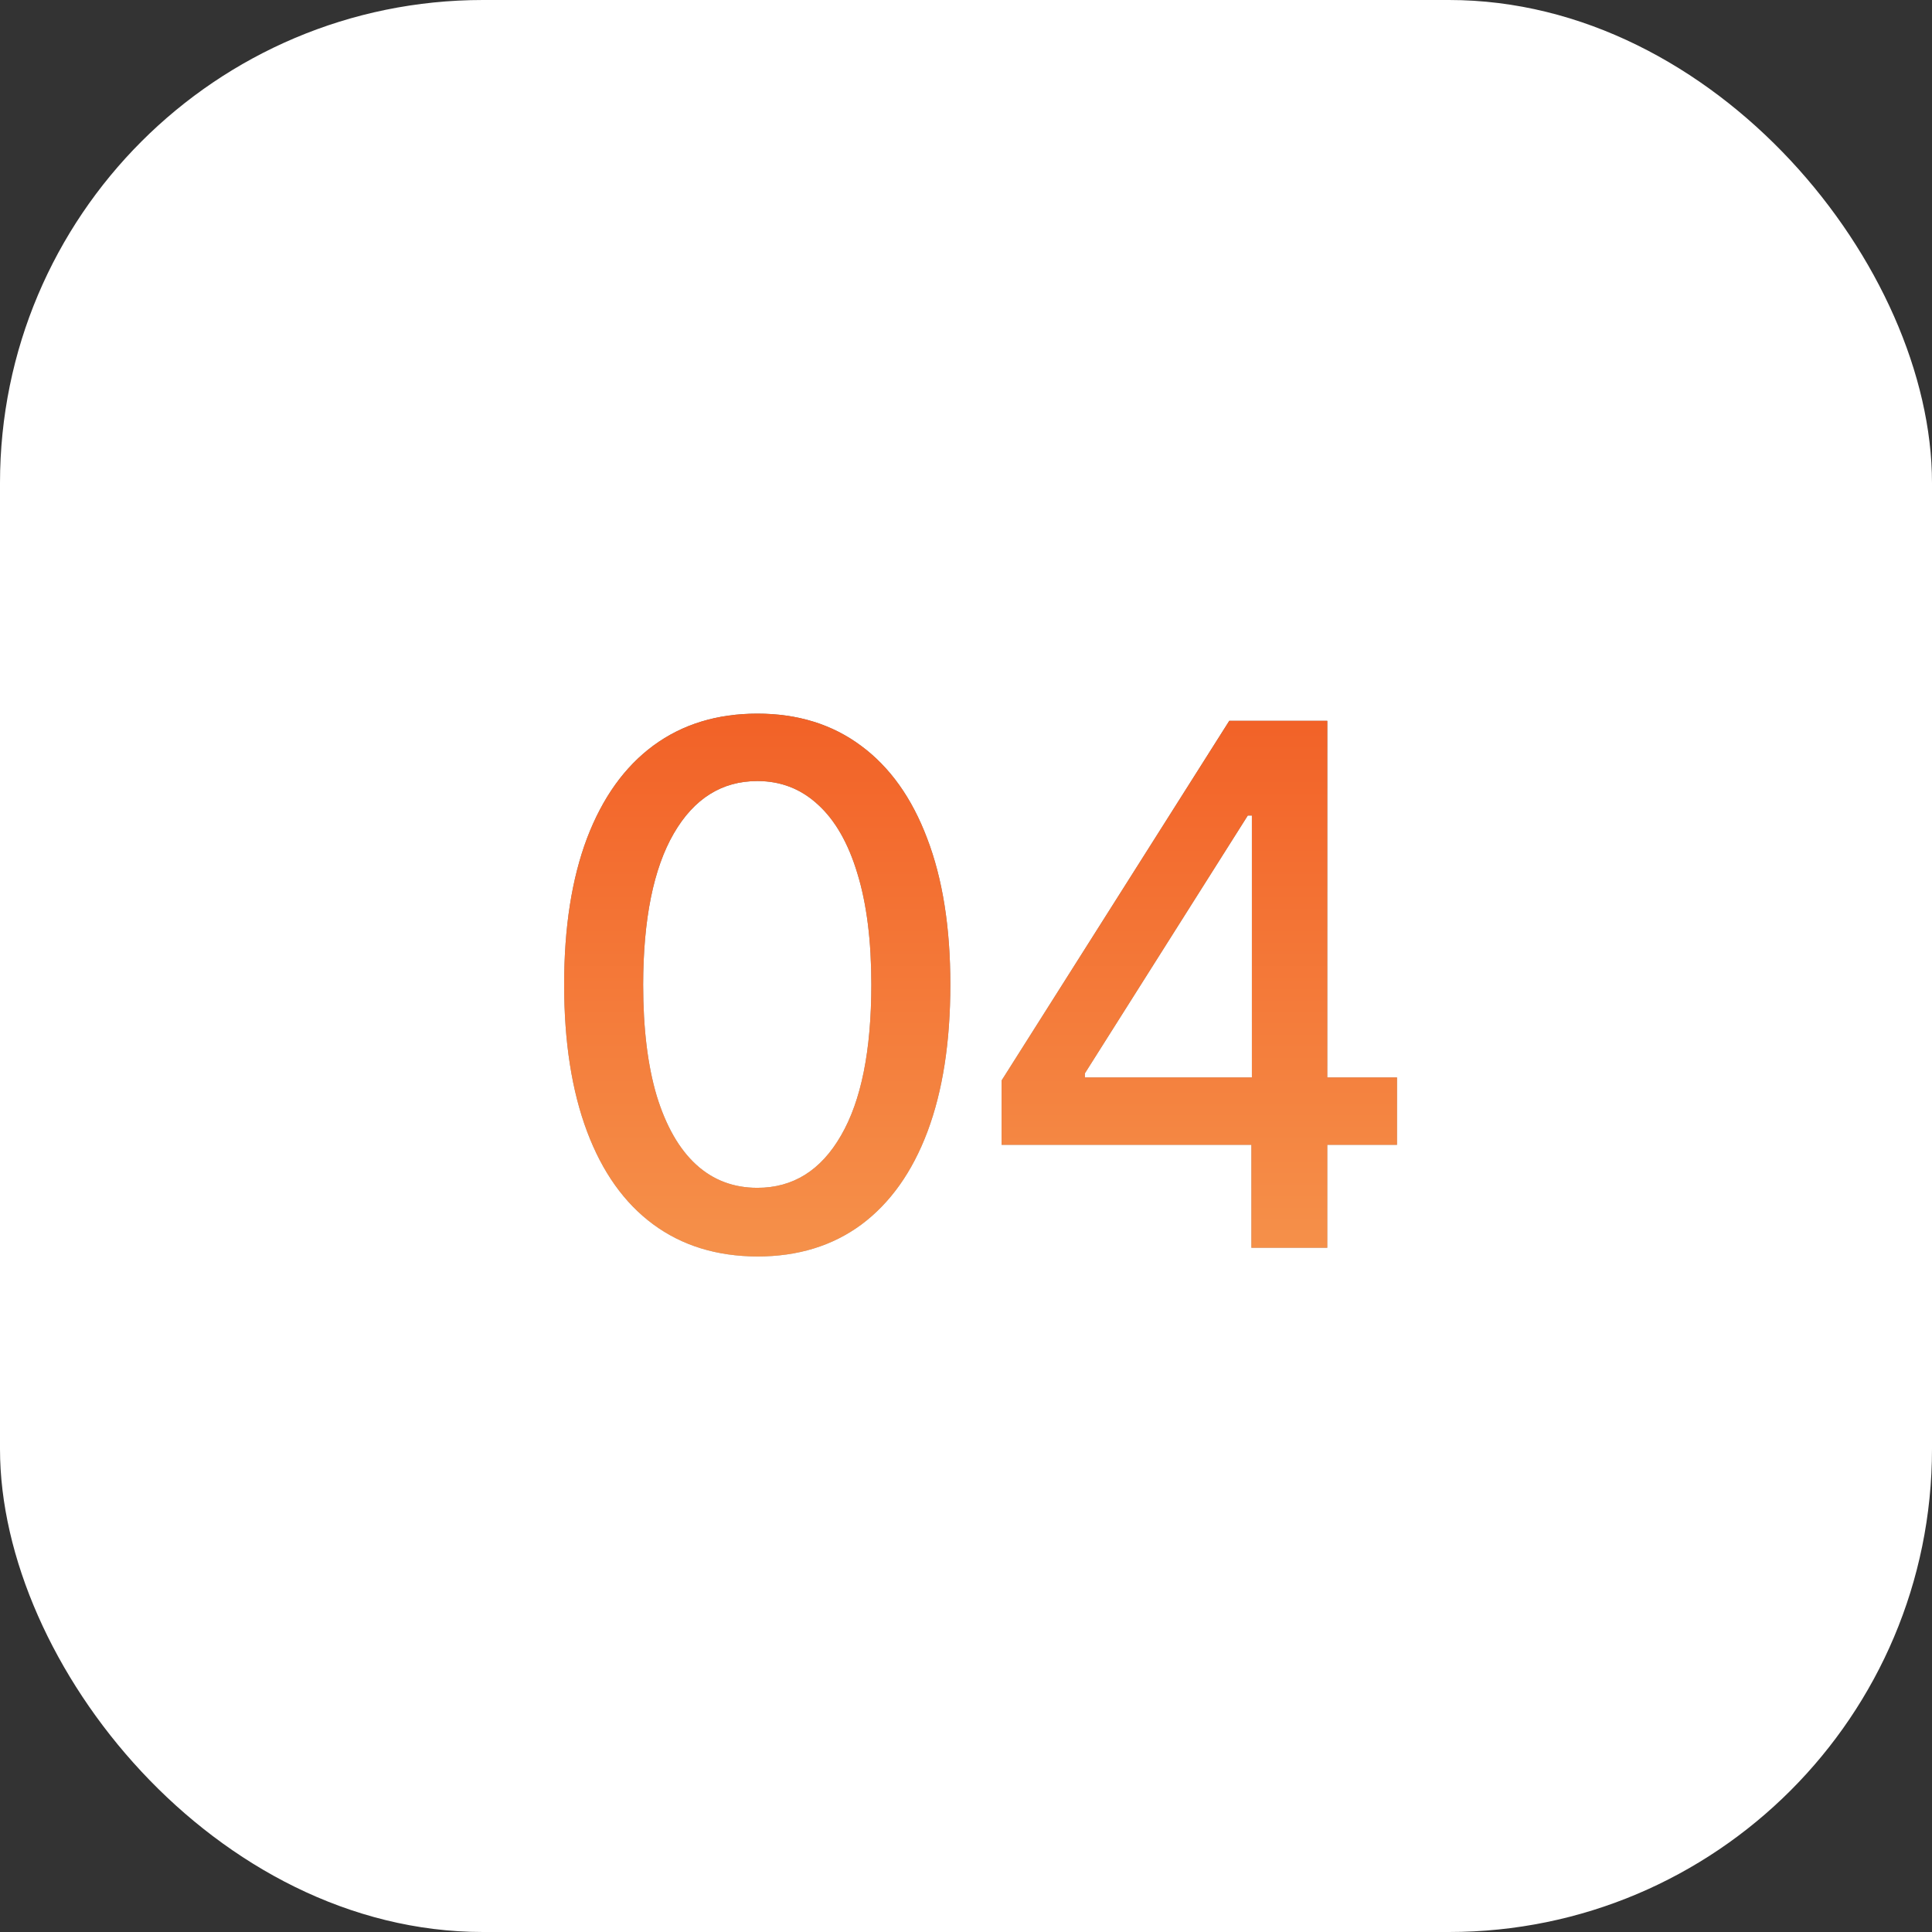
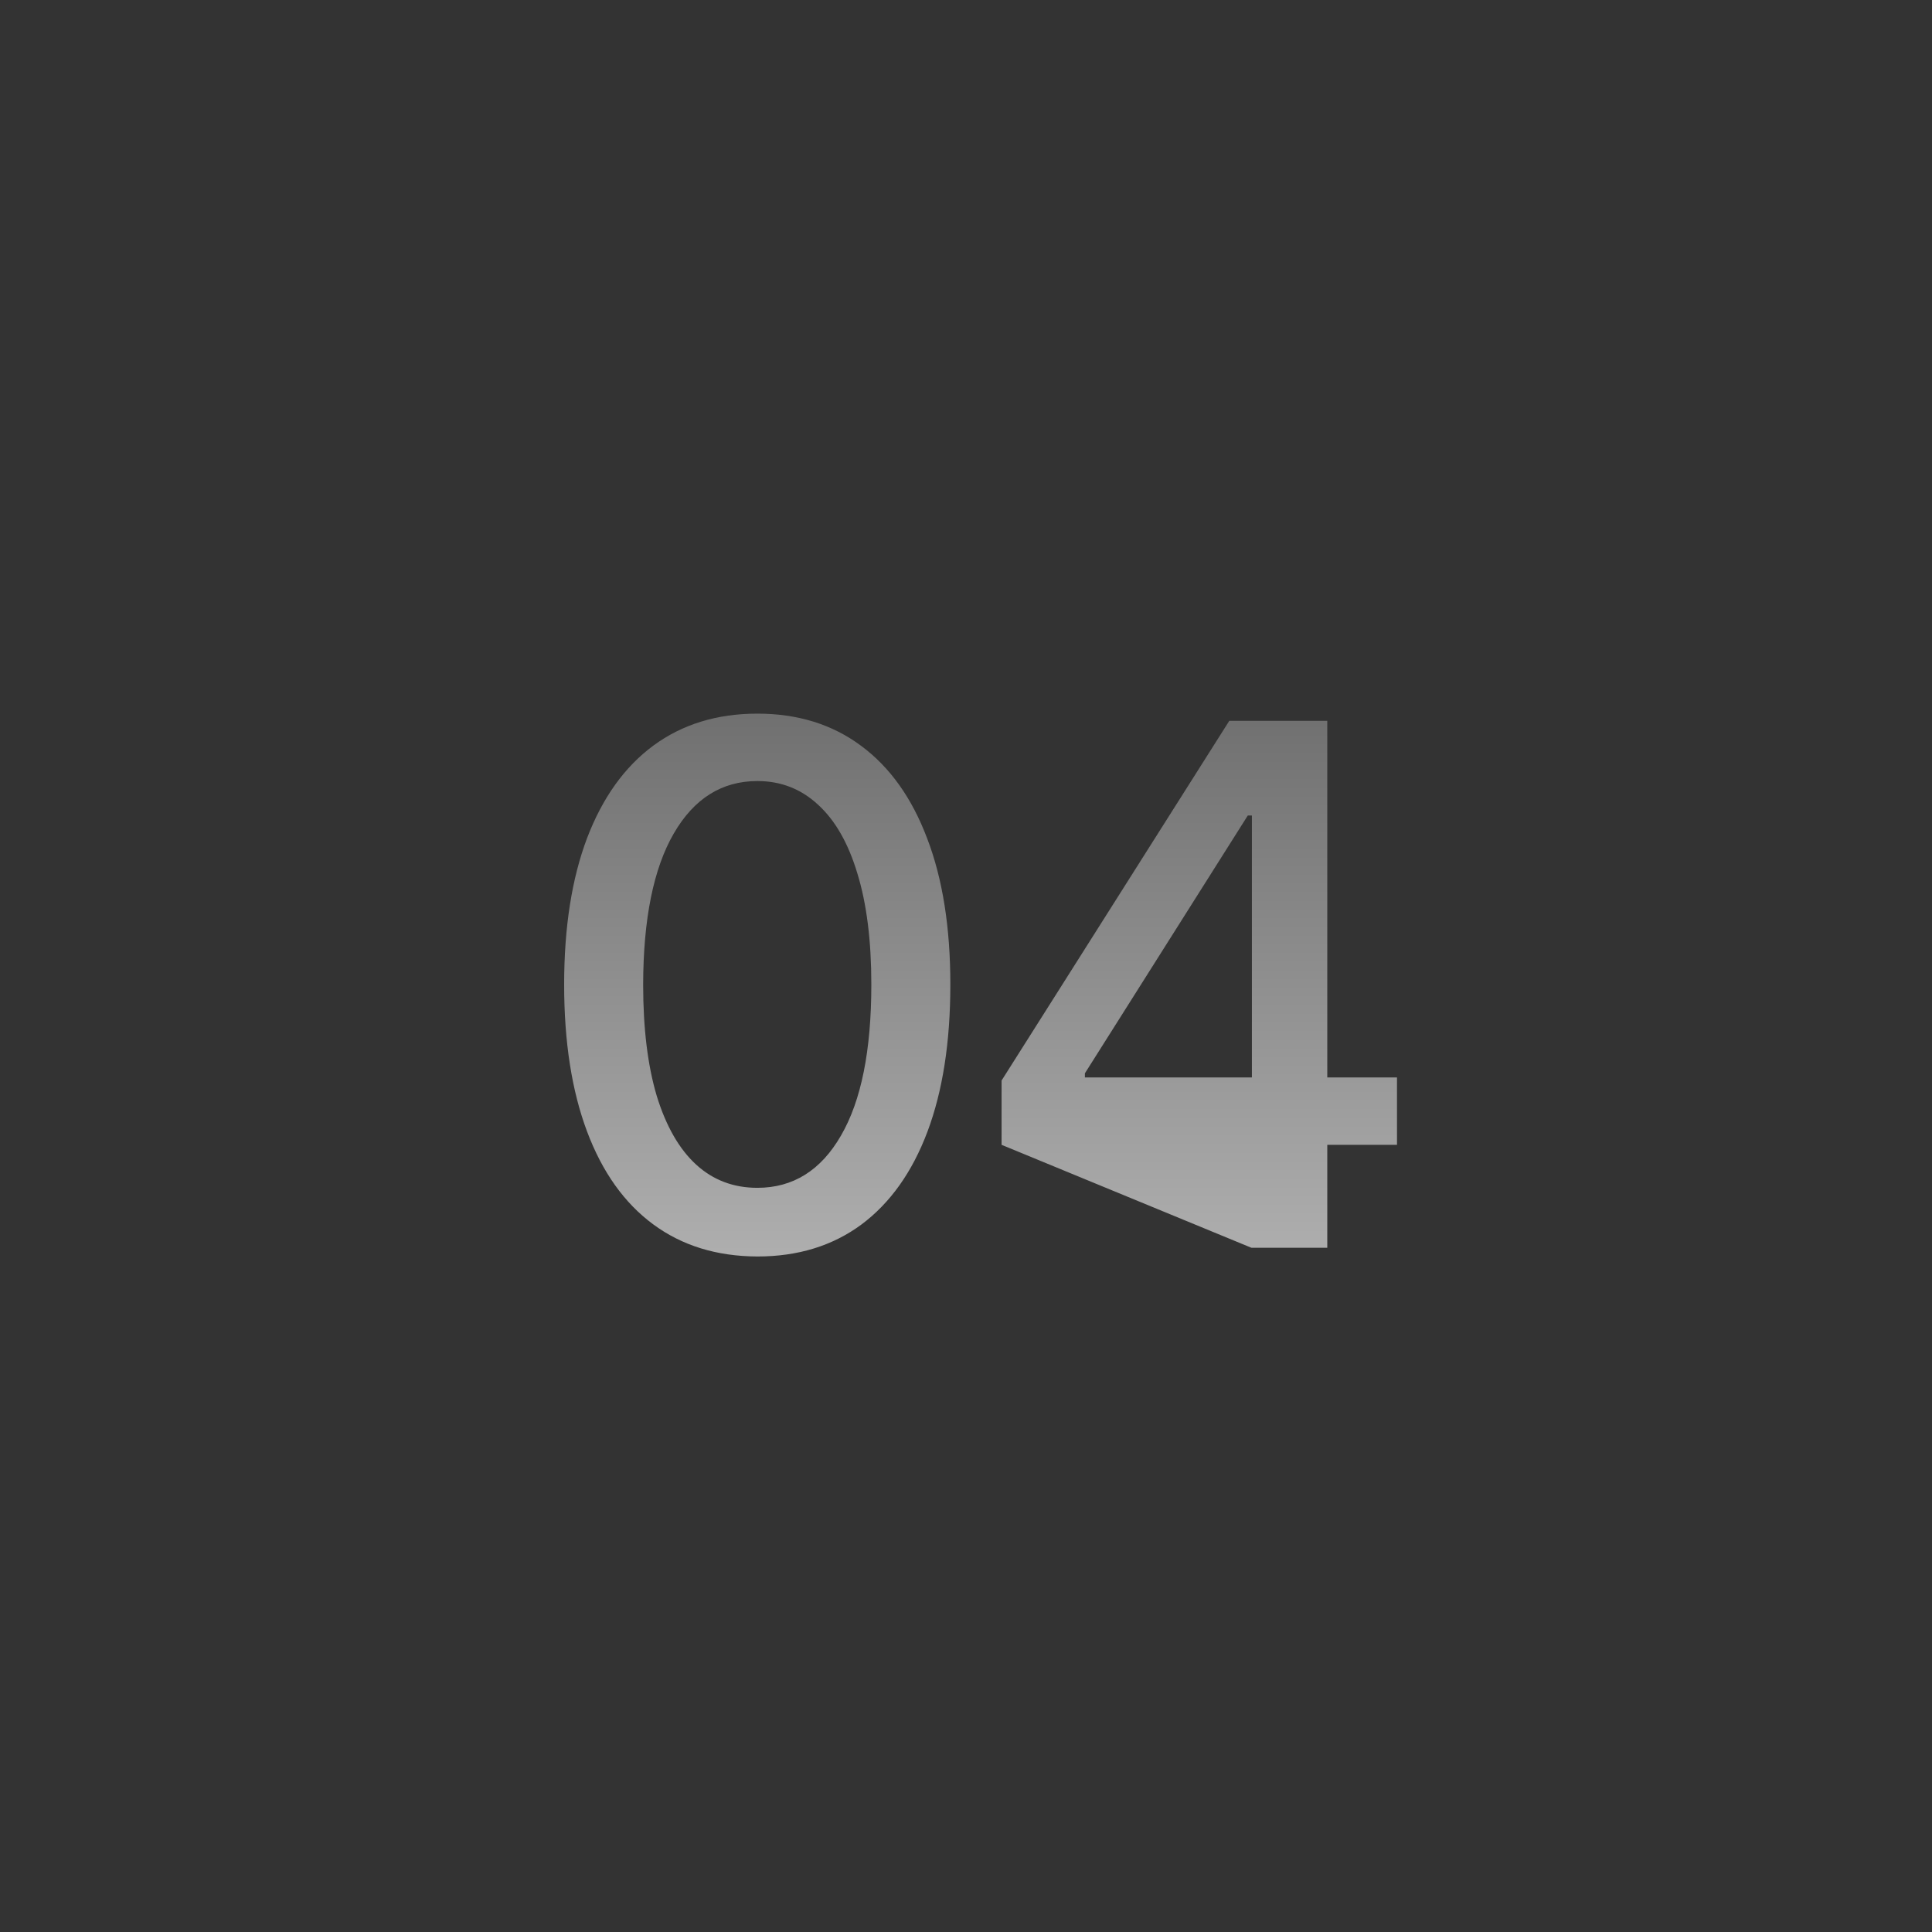
<svg xmlns="http://www.w3.org/2000/svg" width="48" height="48" viewBox="0 0 48 48" fill="none">
  <rect x="0" y="0" width="48" height="48" fill="#333333" stroke="none" />
-   <rect width="48" height="48" rx="12" fill="white" />
-   <path d="M18.817 31.217C17.807 31.213 16.944 30.947 16.228 30.418C15.512 29.89 14.964 29.121 14.585 28.111C14.206 27.101 14.016 25.884 14.016 24.461C14.016 23.042 14.206 21.829 14.585 20.824C14.969 19.818 15.518 19.051 16.234 18.523C16.954 17.994 17.815 17.73 18.817 17.73C19.818 17.73 20.677 17.996 21.393 18.529C22.109 19.058 22.656 19.825 23.035 20.83C23.419 21.832 23.611 23.042 23.611 24.461C23.611 25.889 23.421 27.107 23.042 28.117C22.663 29.123 22.115 29.892 21.399 30.425C20.683 30.953 19.822 31.217 18.817 31.217ZM18.817 29.511C19.703 29.511 20.396 29.078 20.894 28.213C21.397 27.348 21.648 26.097 21.648 24.461C21.648 23.374 21.533 22.456 21.303 21.706C21.077 20.952 20.751 20.381 20.325 19.993C19.903 19.601 19.401 19.405 18.817 19.405C17.935 19.405 17.242 19.84 16.739 20.709C16.236 21.578 15.983 22.829 15.979 24.461C15.979 25.552 16.092 26.474 16.317 27.229C16.548 27.979 16.874 28.548 17.296 28.935C17.717 29.319 18.224 29.511 18.817 29.511ZM24.884 28.443V26.845L30.541 17.909H31.8V20.261H31.001L26.954 26.666V26.768H34.708V28.443H24.884ZM31.09 31V27.957L31.103 27.229V17.909H32.976V31H31.09Z" fill="url(#paint0_linear_23_1396)" />
-   <path d="M18.817 31.217C17.807 31.213 16.944 30.947 16.228 30.418C15.512 29.89 14.964 29.121 14.585 28.111C14.206 27.101 14.016 25.884 14.016 24.461C14.016 23.042 14.206 21.829 14.585 20.824C14.969 19.818 15.518 19.051 16.234 18.523C16.954 17.994 17.815 17.73 18.817 17.73C19.818 17.73 20.677 17.996 21.393 18.529C22.109 19.058 22.656 19.825 23.035 20.83C23.419 21.832 23.611 23.042 23.611 24.461C23.611 25.889 23.421 27.107 23.042 28.117C22.663 29.123 22.115 29.892 21.399 30.425C20.683 30.953 19.822 31.217 18.817 31.217ZM18.817 29.511C19.703 29.511 20.396 29.078 20.894 28.213C21.397 27.348 21.648 26.097 21.648 24.461C21.648 23.374 21.533 22.456 21.303 21.706C21.077 20.952 20.751 20.381 20.325 19.993C19.903 19.601 19.401 19.405 18.817 19.405C17.935 19.405 17.242 19.84 16.739 20.709C16.236 21.578 15.983 22.829 15.979 24.461C15.979 25.552 16.092 26.474 16.317 27.229C16.548 27.979 16.874 28.548 17.296 28.935C17.717 29.319 18.224 29.511 18.817 29.511ZM24.884 28.443V26.845L30.541 17.909H31.8V20.261H31.001L26.954 26.666V26.768H34.708V28.443H24.884ZM31.09 31V27.957L31.103 27.229V17.909H32.976V31H31.09Z" fill="url(#paint1_linear_23_1396)" />
+   <path d="M18.817 31.217C17.807 31.213 16.944 30.947 16.228 30.418C15.512 29.89 14.964 29.121 14.585 28.111C14.206 27.101 14.016 25.884 14.016 24.461C14.016 23.042 14.206 21.829 14.585 20.824C14.969 19.818 15.518 19.051 16.234 18.523C16.954 17.994 17.815 17.73 18.817 17.73C19.818 17.73 20.677 17.996 21.393 18.529C22.109 19.058 22.656 19.825 23.035 20.83C23.419 21.832 23.611 23.042 23.611 24.461C23.611 25.889 23.421 27.107 23.042 28.117C22.663 29.123 22.115 29.892 21.399 30.425C20.683 30.953 19.822 31.217 18.817 31.217ZM18.817 29.511C19.703 29.511 20.396 29.078 20.894 28.213C21.397 27.348 21.648 26.097 21.648 24.461C21.648 23.374 21.533 22.456 21.303 21.706C21.077 20.952 20.751 20.381 20.325 19.993C19.903 19.601 19.401 19.405 18.817 19.405C17.935 19.405 17.242 19.84 16.739 20.709C16.236 21.578 15.983 22.829 15.979 24.461C15.979 25.552 16.092 26.474 16.317 27.229C16.548 27.979 16.874 28.548 17.296 28.935C17.717 29.319 18.224 29.511 18.817 29.511ZM24.884 28.443V26.845L30.541 17.909H31.8V20.261H31.001L26.954 26.666V26.768H34.708V28.443H24.884ZV27.957L31.103 27.229V17.909H32.976V31H31.09Z" fill="url(#paint0_linear_23_1396)" />
  <defs>
    <linearGradient id="paint0_linear_23_1396" x1="24.5" y1="13" x2="24.5" y2="35" gradientUnits="userSpaceOnUse">
      <stop stop-color="#5A5A5A" />
      <stop offset="1" stop-color="#C0C0C0" />
    </linearGradient>
    <linearGradient id="paint1_linear_23_1396" x1="24.5" y1="13" x2="24.5" y2="35" gradientUnits="userSpaceOnUse">
      <stop stop-color="#F1511B" />
      <stop offset="1" stop-color="#F69E54" />
    </linearGradient>
  </defs>
</svg>